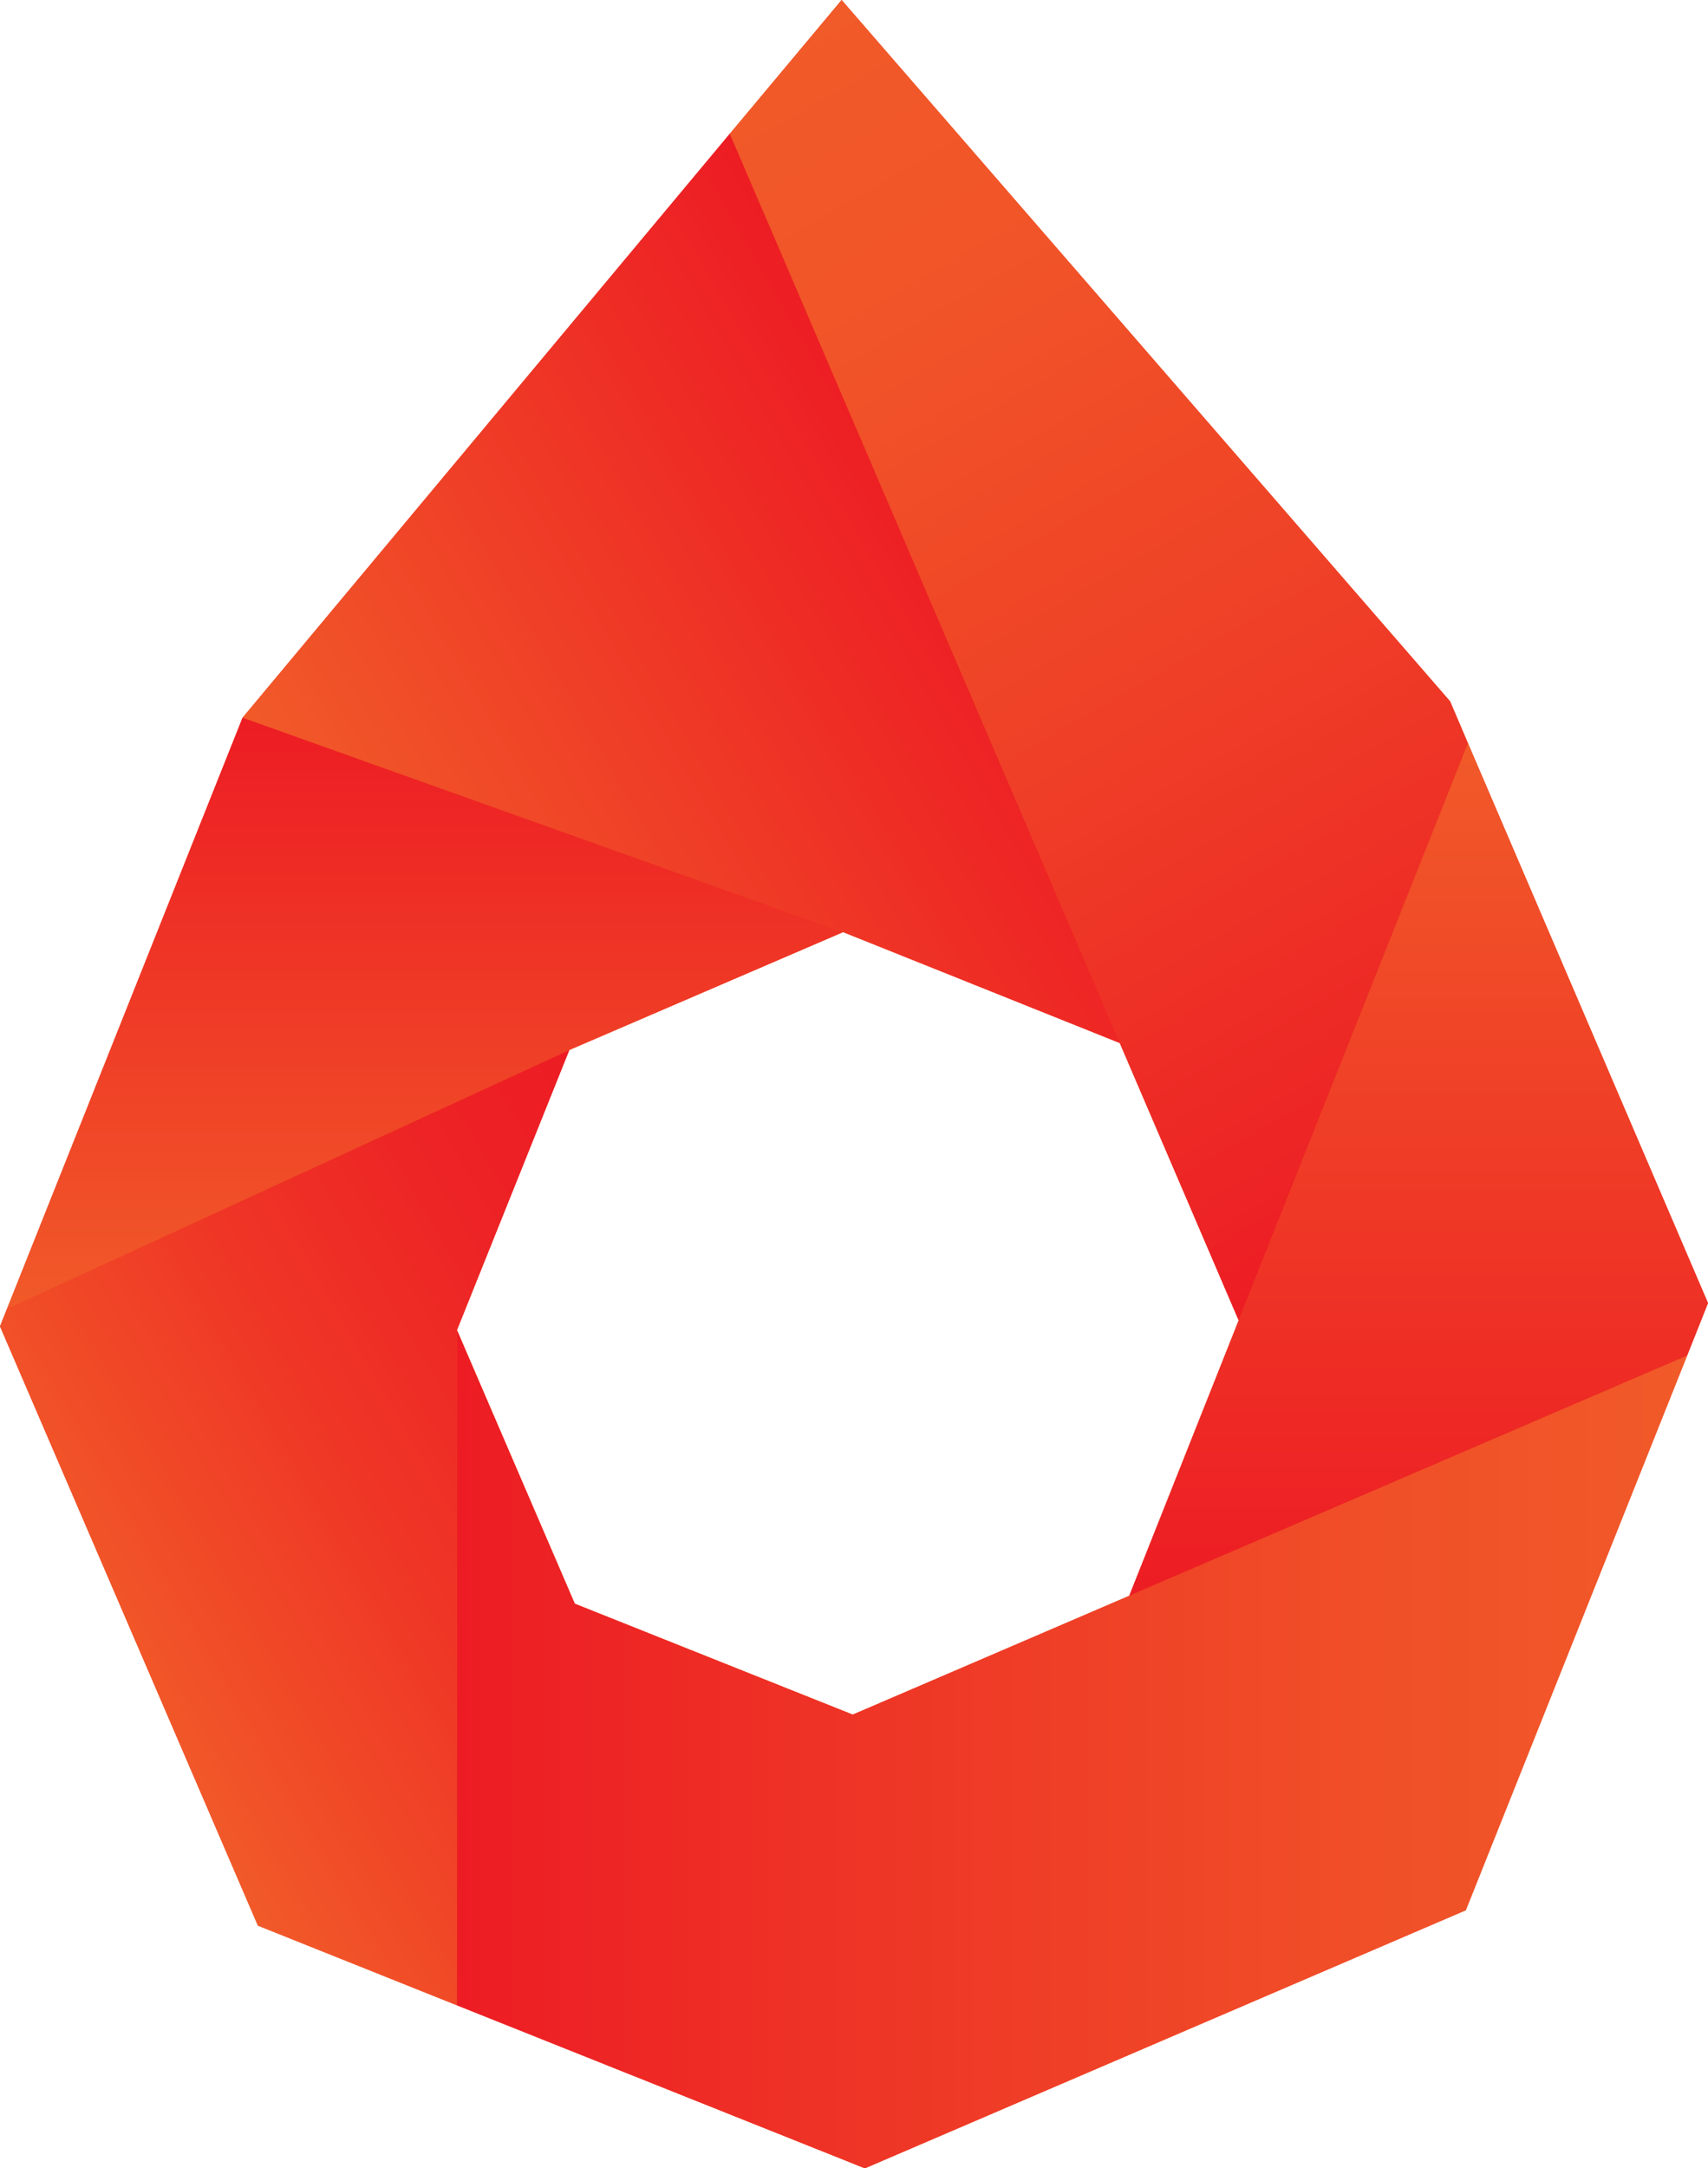
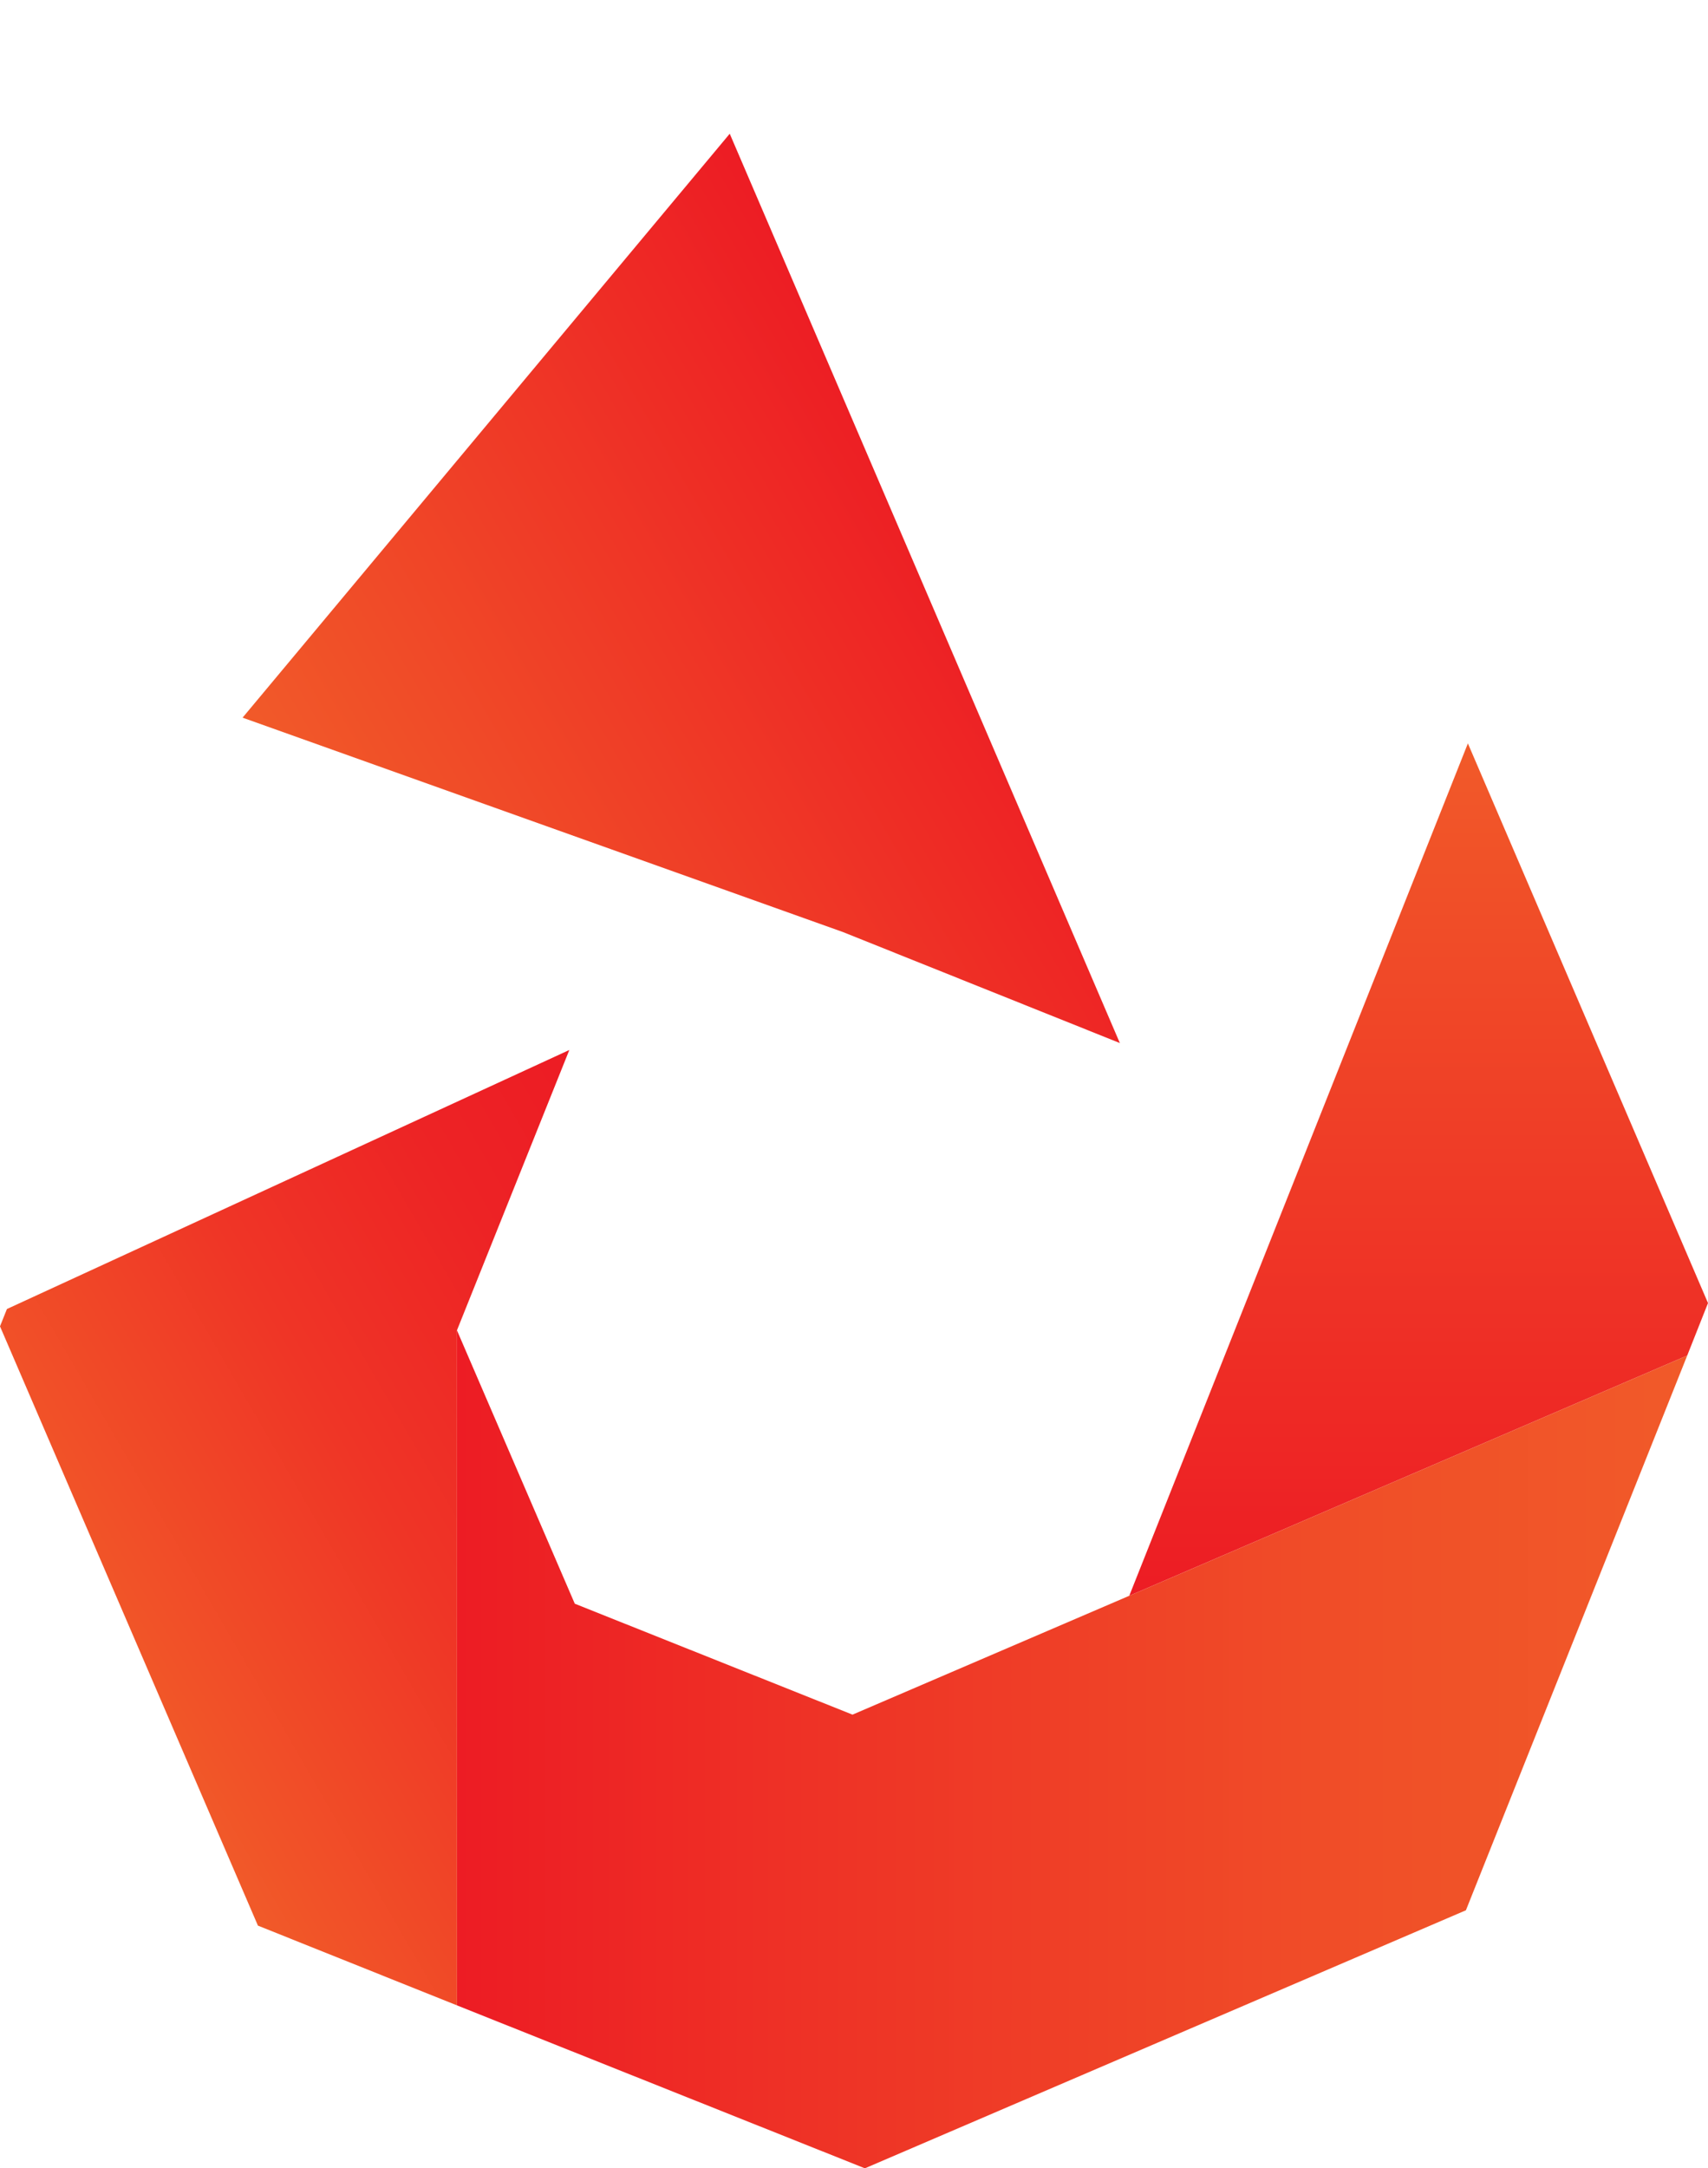
<svg xmlns="http://www.w3.org/2000/svg" version="1.1" id="Warstwa_1" x="0px" y="0px" style="enable-background:new 0 0 600 600;" xml:space="preserve" viewBox="127.4 81.2 345 437.8">
  <style type="text/css"> 	.st0{fill:#F23E17;} 	.st1{fill:url(#SVGID_1_);} 	.st2{fill:url(#SVGID_00000125595548402035117740000009675881684225218699_);} 	.st3{fill:url(#SVGID_00000165220164830767400630000017219154074183113878_);} 	.st4{fill:url(#SVGID_00000030447805706059138490000002182311877295654790_);} 	.st5{fill:url(#SVGID_00000042017139078453133680000004005198284106450348_);} 	.st6{fill:url(#SVGID_00000056404614377167951920000014552320503963696570_);} </style>
  <g>
-     <path class="st0" d="M420.3,222.8L297.4,81.2l-121,144.9l-49,122.9l52.1,121l122.6,49l121.3-52.1l49-122.6L420.3,222.8z &#09;&#09; M355.5,403.4l-55.8,24L243.5,405l-23.8-55.3l22.7-56.5l55.3-23.8l55.9,22.4l24,56L355.5,403.4z" />
    <g>
      <linearGradient id="SVGID_1_" gradientUnits="userSpaceOnUse" x1="285.185" y1="1694.253" x2="420.676" y2="1928.93" gradientTransform="matrix(1 0 0 1 0 -1606)">
        <stop offset="0" style="stop-color:#F15A29" />
        <stop offset="0.228" style="stop-color:#F15428" />
        <stop offset="0.546" style="stop-color:#EF4127" />
        <stop offset="0.917" style="stop-color:#ED2425" />
        <stop offset="1" style="stop-color:#ED1C24" />
      </linearGradient>
-       <polygon class="st1" points="297.4,81.2 420.3,222.8 423.9,231.3 377.6,347.8 274.8,108.2 &#09;&#09;" />
      <linearGradient id="SVGID_00000143609015851945153910000007659408617467879358_" gradientUnits="userSpaceOnUse" x1="413.95" y1="1837.3" x2="413.95" y2="2009.4" gradientTransform="matrix(1 0 0 1 0 -1606)">
        <stop offset="0" style="stop-color:#F15A29" />
        <stop offset="1" style="stop-color:#ED1C24" />
      </linearGradient>
      <polygon style="fill:url(#SVGID_00000143609015851945153910000007659408617467879358_);" points="423.9,231.3 472.4,344.3  &#09;&#09;&#09;468.2,354.9 355.5,403.4 &#09;&#09;" />
      <linearGradient id="SVGID_00000054952697140471631760000012571987935208846721_" gradientUnits="userSpaceOnUse" x1="468.2" y1="2040.4" x2="219.7" y2="2040.4" gradientTransform="matrix(1 0 0 1 0 -1606)">
        <stop offset="0" style="stop-color:#F15A29" />
        <stop offset="0.259" style="stop-color:#F04F28" />
        <stop offset="0.714" style="stop-color:#EE3226" />
        <stop offset="1" style="stop-color:#ED1C24" />
      </linearGradient>
      <polygon style="fill:url(#SVGID_00000054952697140471631760000012571987935208846721_);" points="468.2,354.9 355.5,403.4  &#09;&#09;&#09;299.6,427.4 243.5,405 219.7,349.8 219.7,486.1 302.1,519 423.5,466.9 &#09;&#09;" />
      <linearGradient id="SVGID_00000136380581311356004660000006965053848245287870_" gradientUnits="userSpaceOnUse" x1="154.718" y1="2033.077" x2="278.45" y2="1961.64" gradientTransform="matrix(1 0 0 1 0 -1606)">
        <stop offset="0" style="stop-color:#F15A29" />
        <stop offset="7.694709e-02" style="stop-color:#F15328" />
        <stop offset="0.451" style="stop-color:#EF3526" />
        <stop offset="0.772" style="stop-color:#ED2325" />
        <stop offset="1" style="stop-color:#ED1C24" />
      </linearGradient>
      <polygon style="fill:url(#SVGID_00000136380581311356004660000006965053848245287870_);" points="242.4,293.2 128.8,345.5  &#09;&#09;&#09;127.4,349 179.5,470 219.7,486.1 219.7,349.8 &#09;&#09;" />
      <linearGradient id="SVGID_00000026862305538489260740000018272341179252086938_" gradientUnits="userSpaceOnUse" x1="213.25" y1="1951.5" x2="213.25" y2="1832.1" gradientTransform="matrix(1 0 0 1 0 -1606)">
        <stop offset="0" style="stop-color:#F15A29" />
        <stop offset="1" style="stop-color:#ED1C24" />
      </linearGradient>
-       <polygon style="fill:url(#SVGID_00000026862305538489260740000018272341179252086938_);" points="176.4,226.1 297.7,269.4  &#09;&#09;&#09;242.4,293.2 128.8,345.5 &#09;&#09;" />
      <linearGradient id="SVGID_00000063596104795206918640000001448434376698368432_" gradientUnits="userSpaceOnUse" x1="199.548" y1="1872.194" x2="324.4" y2="1800.111" gradientTransform="matrix(1 0 0 1 0 -1606)">
        <stop offset="0" style="stop-color:#F15A29" />
        <stop offset="1" style="stop-color:#ED1C24" />
      </linearGradient>
      <polygon style="fill:url(#SVGID_00000063596104795206918640000001448434376698368432_);" points="176.4,226.1 297.7,269.4  &#09;&#09;&#09;353.6,291.8 274.8,108.2 &#09;&#09;" />
    </g>
  </g>
</svg>